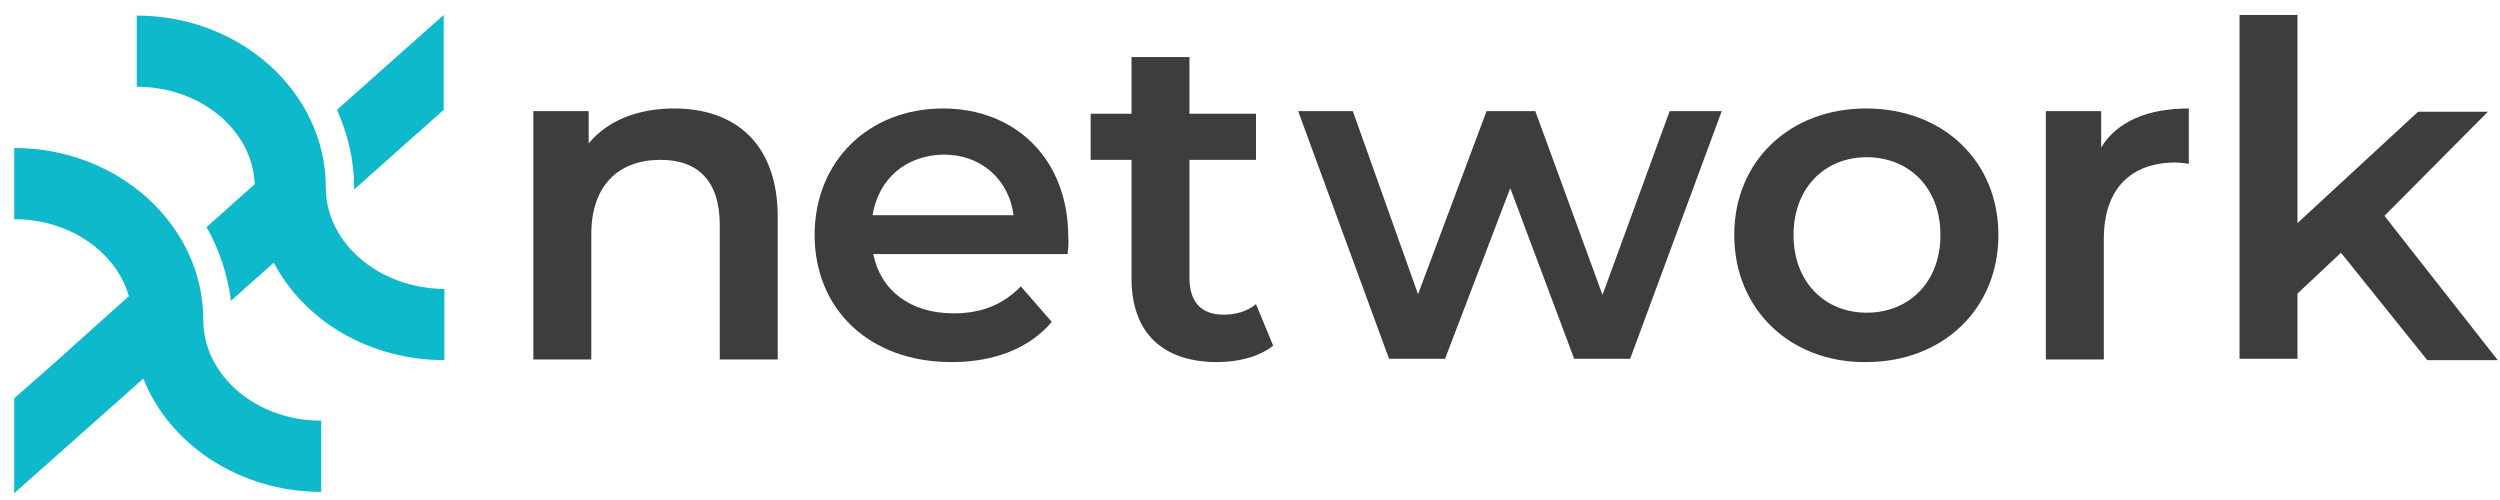
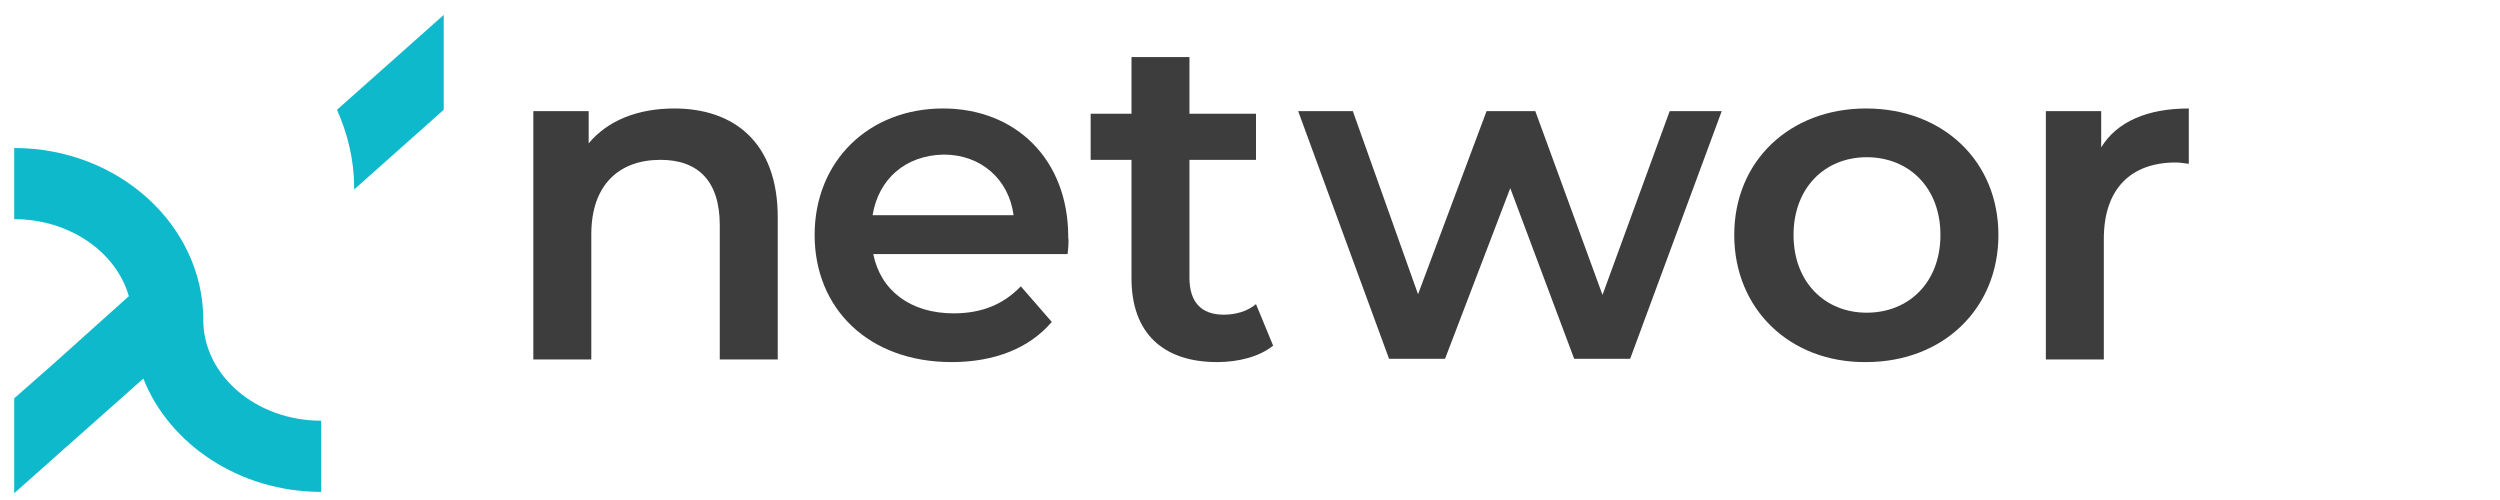
<svg xmlns="http://www.w3.org/2000/svg" width="115" height="23" viewBox="0 0 115 23" fill="none">
  <path d="M15.502 5.05C15.987 6.141 16.29 7.353 16.29 8.596C16.29 8.626 16.29 8.687 16.29 8.717L20.411 5.05V0.687L15.502 5.05Z" fill="#0DB9CB" />
-   <path d="M14.988 8.626C14.988 4.263 11.079 0.717 6.291 0.717V3.99C9.23 3.99 11.624 5.99 11.715 8.475L9.503 10.444C10.079 11.475 10.473 12.626 10.624 13.838L12.594 12.081C13.988 14.747 16.988 16.566 20.442 16.566V13.293C17.412 13.262 14.988 11.172 14.988 8.626Z" fill="#0DB9CB" />
  <path d="M14.775 22.626V19.353C11.775 19.353 9.351 17.262 9.351 14.717C9.351 10.353 5.442 6.808 0.654 6.808V10.081C3.2 10.081 5.351 11.596 5.927 13.626L4.776 14.656L2.412 16.778L0.654 18.323V22.687L6.594 17.414C7.776 20.414 10.988 22.626 14.775 22.626Z" fill="#0DB9CB" />
  <path d="M35.776 9.99V16.535H33.109V10.353C33.109 8.323 32.109 7.353 30.382 7.353C28.473 7.353 27.2 8.505 27.2 10.778V16.535H24.533V5.111H27.079V6.596C27.957 5.535 29.351 4.99 31.018 4.99C33.745 4.99 35.776 6.535 35.776 9.99Z" fill="#3D3D3D" />
  <path d="M49.109 11.687H40.17C40.503 13.353 41.867 14.414 43.867 14.414C45.139 14.414 46.139 14.02 46.958 13.172L48.382 14.808C47.351 16.02 45.745 16.656 43.776 16.656C39.958 16.656 37.473 14.202 37.473 10.808C37.473 7.414 39.958 4.99 43.382 4.99C46.715 4.99 49.139 7.323 49.139 10.899C49.17 11.111 49.139 11.414 49.109 11.687ZM40.139 9.899H46.624C46.412 8.262 45.139 7.111 43.412 7.111C41.654 7.141 40.412 8.232 40.139 9.899Z" fill="#3D3D3D" />
  <path d="M58.564 15.899C57.928 16.414 56.958 16.656 55.988 16.656C53.503 16.656 52.049 15.323 52.049 12.808V7.353H50.17V5.232H52.049V2.626H54.715V5.232H57.776V7.353H54.715V12.777C54.715 13.899 55.261 14.475 56.291 14.475C56.837 14.475 57.382 14.323 57.776 13.99L58.564 15.899Z" fill="#3D3D3D" />
  <path d="M79.2 5.111L74.987 16.505H72.412L69.472 8.656L66.472 16.505H63.897L59.715 5.111H62.23L65.23 13.535L68.382 5.111H70.624L73.715 13.565L76.806 5.111H79.2Z" fill="#3D3D3D" />
  <path d="M79.775 10.808C79.775 7.384 82.351 4.99 85.836 4.99C89.382 4.99 91.927 7.414 91.927 10.808C91.927 14.202 89.382 16.656 85.836 16.656C82.351 16.687 79.775 14.232 79.775 10.808ZM89.26 10.808C89.26 8.626 87.806 7.232 85.866 7.232C83.957 7.232 82.503 8.626 82.503 10.808C82.503 12.99 83.957 14.384 85.866 14.384C87.806 14.384 89.26 12.99 89.26 10.808Z" fill="#3D3D3D" />
  <path d="M100.685 4.99V7.535C100.443 7.505 100.261 7.475 100.079 7.475C98.049 7.475 96.776 8.656 96.776 10.99V16.535H94.109V5.111H96.655V6.778C97.382 5.596 98.776 4.99 100.685 4.99Z" fill="#3D3D3D" />
-   <path d="M107.684 11.626L105.684 13.505V16.505H103.018V0.687H105.684V10.262L111.23 5.141H114.442L109.684 9.929L114.896 16.566H111.654L107.684 11.626Z" fill="#3D3D3D" />
</svg>